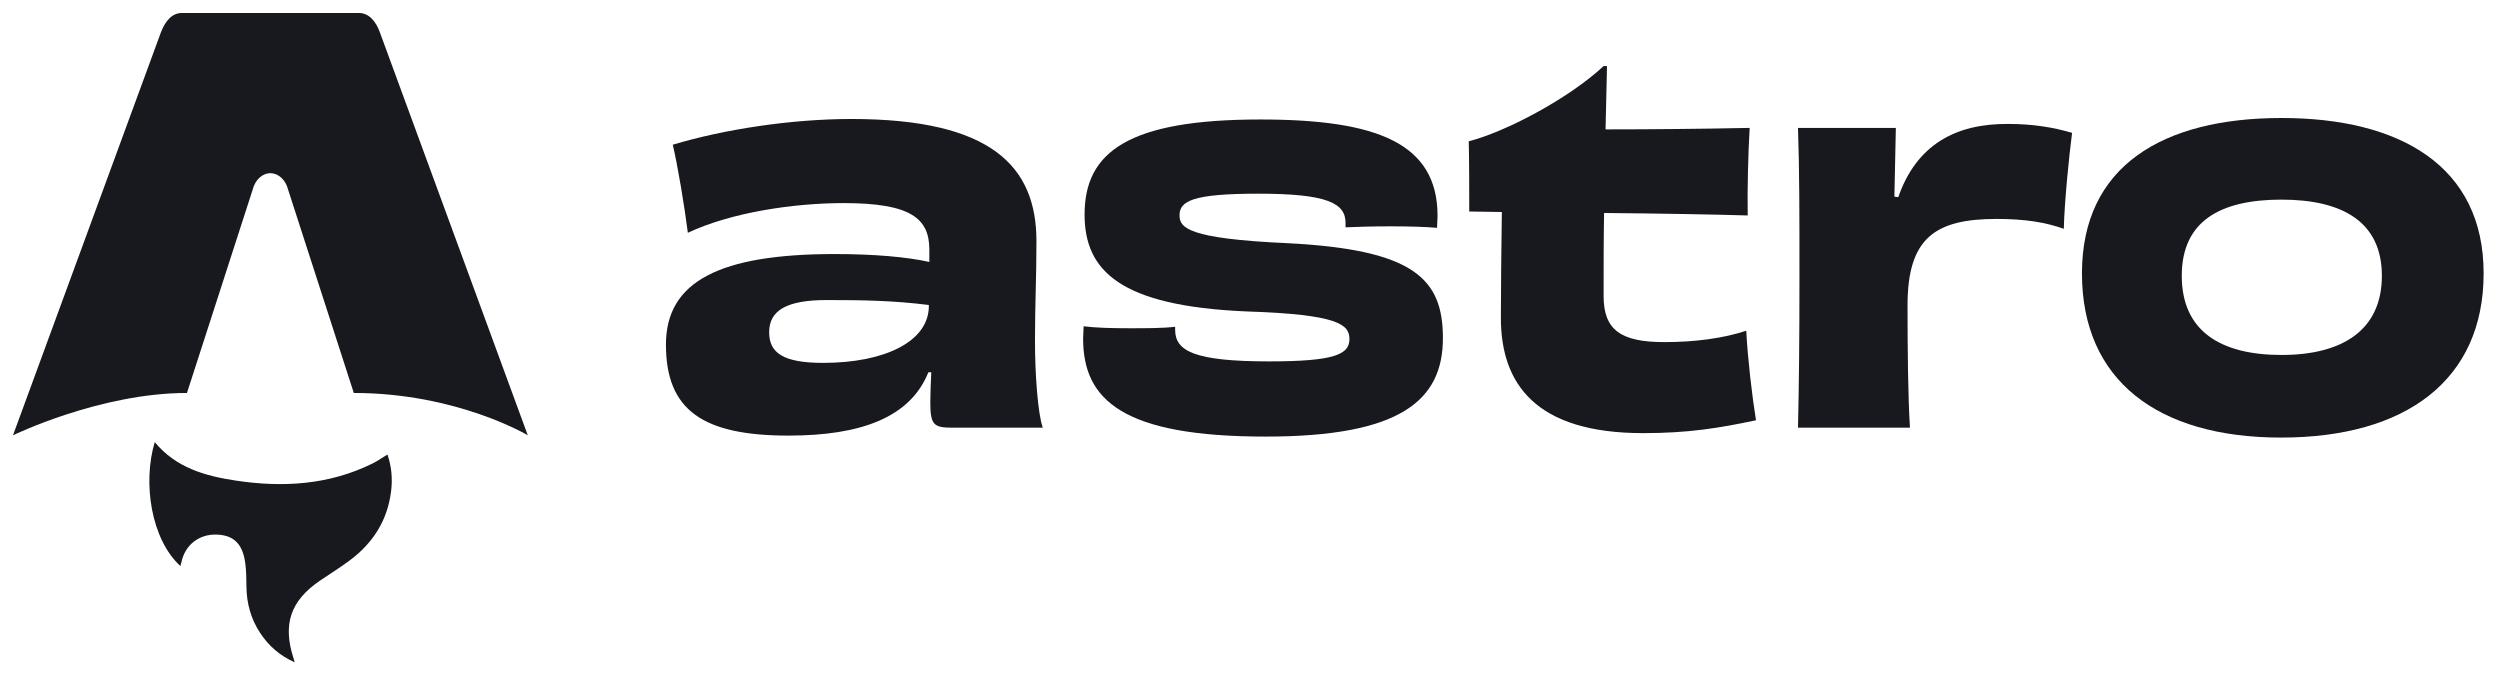
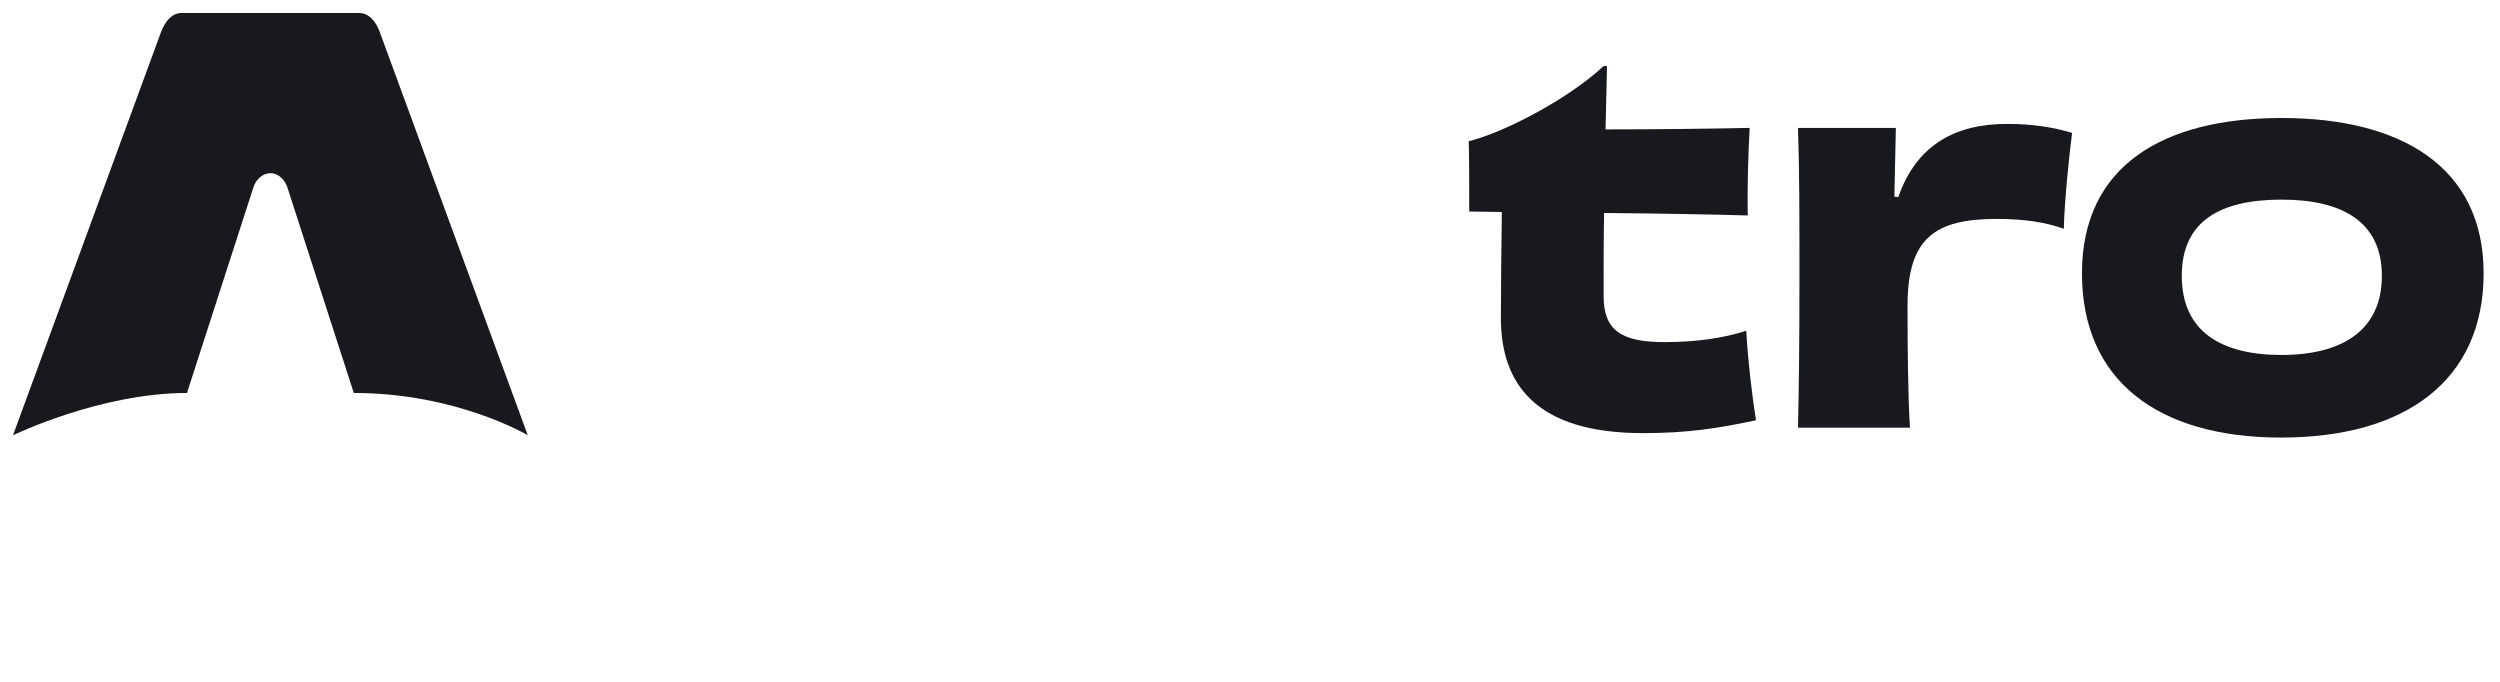
<svg xmlns="http://www.w3.org/2000/svg" width="385" height="105" viewBox="0 0 385 105" fill="none">
-   <path d="M27.784 87.175C23.267 83.045 21.948 74.368 23.83 68.082C27.094 72.045 31.616 73.301 36.299 74.009C43.53 75.103 50.632 74.694 57.349 71.389C58.117 71.011 58.827 70.507 59.667 69.998C60.297 71.826 60.461 73.672 60.241 75.551C59.706 80.127 57.429 83.662 53.807 86.341C52.358 87.413 50.826 88.371 49.33 89.382C44.735 92.487 43.491 96.129 45.218 101.427C45.259 101.556 45.296 101.685 45.389 102C43.042 100.95 41.329 99.421 40.023 97.411C38.644 95.289 37.987 92.942 37.953 90.403C37.936 89.167 37.936 87.92 37.769 86.702C37.364 83.732 35.969 82.402 33.342 82.325C30.646 82.247 28.514 83.913 27.948 86.538C27.905 86.739 27.843 86.938 27.78 87.172L27.784 87.175Z" fill="#17191E" />
  <path d="M2 67.034C2 67.034 15.377 60.518 28.792 60.518L38.907 29.215C39.285 27.702 40.391 26.673 41.639 26.673C42.888 26.673 43.993 27.702 44.372 29.215L54.486 60.518C70.374 60.518 81.279 67.034 81.279 67.034C81.279 67.034 58.556 5.133 58.511 5.009C57.859 3.179 56.758 2 55.274 2H28.007C26.523 2 25.466 3.179 24.77 5.009C24.721 5.131 2 67.034 2 67.034Z" fill="#17191E" />
-   <path d="M143.043 47.122C143.043 52.607 136.22 55.883 126.773 55.883C120.624 55.883 118.45 54.359 118.45 51.16C118.45 47.807 121.149 46.208 127.297 46.208C132.846 46.208 137.569 46.284 143.043 46.969V47.122ZM143.118 40.341C139.744 39.58 134.645 39.123 128.572 39.123C110.877 39.123 102.555 43.313 102.555 53.064C102.555 63.197 108.253 67.082 121.449 67.082C132.621 67.082 140.193 64.263 142.968 57.33H143.417C143.342 59.007 143.267 60.682 143.267 61.978C143.267 65.558 143.867 65.863 146.791 65.863H160.587C159.837 63.73 159.387 57.711 159.387 52.531C159.387 46.969 159.612 42.779 159.612 37.142C159.612 25.638 152.715 18.324 131.121 18.324C121.824 18.324 111.477 19.924 103.605 22.286C104.354 25.409 105.404 31.733 105.929 35.846C112.752 32.647 122.424 31.276 129.922 31.276C140.268 31.276 143.118 33.637 143.118 38.437V40.341Z" fill="#17191E" />
-   <path d="M180.971 50.322C179.097 50.55 176.547 50.55 173.923 50.55C171.149 50.55 168.6 50.474 166.875 50.245C166.875 50.855 166.8 51.54 166.8 52.15C166.8 61.673 173.023 67.234 194.917 67.234C215.535 67.234 222.208 61.749 222.208 52.074C222.208 42.932 217.785 38.437 198.216 37.446C182.995 36.761 181.646 35.085 181.646 33.18C181.646 30.971 183.595 29.828 193.792 29.828C204.364 29.828 207.213 31.276 207.213 34.323V35.008C208.712 34.932 211.412 34.856 214.186 34.856C216.81 34.856 219.659 34.932 221.309 35.085C221.309 34.399 221.384 33.79 221.384 33.256C221.384 22.057 212.086 18.4 194.092 18.4C173.848 18.4 167.025 23.352 167.025 33.028C167.025 41.713 172.499 47.122 191.918 47.96C206.238 48.417 207.813 50.017 207.813 52.226C207.813 54.588 205.488 55.654 195.442 55.654C183.895 55.654 180.971 54.054 180.971 50.779V50.322Z" fill="#17191E" />
  <path d="M246.955 10.174C241.482 15.278 231.66 20.383 226.187 21.754C226.262 24.573 226.262 29.753 226.262 32.572L231.285 32.648C231.21 38.057 231.135 44.609 231.135 48.952C231.135 59.084 236.458 66.702 253.028 66.702C260.001 66.702 264.65 65.941 270.423 64.722C269.823 60.989 269.148 55.275 268.923 50.932C265.474 52.075 261.126 52.684 256.327 52.684C249.654 52.684 246.955 50.856 246.955 45.599C246.955 41.028 246.955 36.762 247.03 32.8C255.578 32.877 264.125 33.029 269.148 33.181C269.073 29.22 269.223 23.506 269.448 19.697C262.175 19.849 254.003 19.925 247.255 19.925C247.33 16.573 247.405 13.374 247.48 10.174H246.955Z" fill="#17191E" />
  <path d="M291.736 30.286C291.811 26.325 291.886 22.973 291.961 19.697H276.89C277.115 26.248 277.115 32.953 277.115 42.78C277.115 52.608 277.04 59.389 276.89 65.864H294.135C293.835 61.293 293.76 53.599 293.76 47.047C293.76 36.686 297.959 33.715 307.481 33.715C311.905 33.715 315.054 34.248 317.828 35.238C317.903 31.353 318.653 23.811 319.102 20.459C316.253 19.62 313.104 19.087 309.28 19.087C301.108 19.011 295.11 22.363 292.336 30.362L291.736 30.286Z" fill="#17191E" />
  <path d="M366.808 42.474C366.808 50.779 360.81 54.664 351.363 54.664C341.991 54.664 335.993 51.007 335.993 42.474C335.993 33.942 342.066 30.742 351.363 30.742C360.735 30.742 366.808 34.17 366.808 42.474ZM382.478 42.094C382.478 25.562 369.582 18.172 351.363 18.172C333.069 18.172 320.622 25.562 320.622 42.094C320.622 58.549 332.244 67.387 351.288 67.387C370.482 67.387 382.478 58.549 382.478 42.094Z" fill="#17191E" />
</svg>